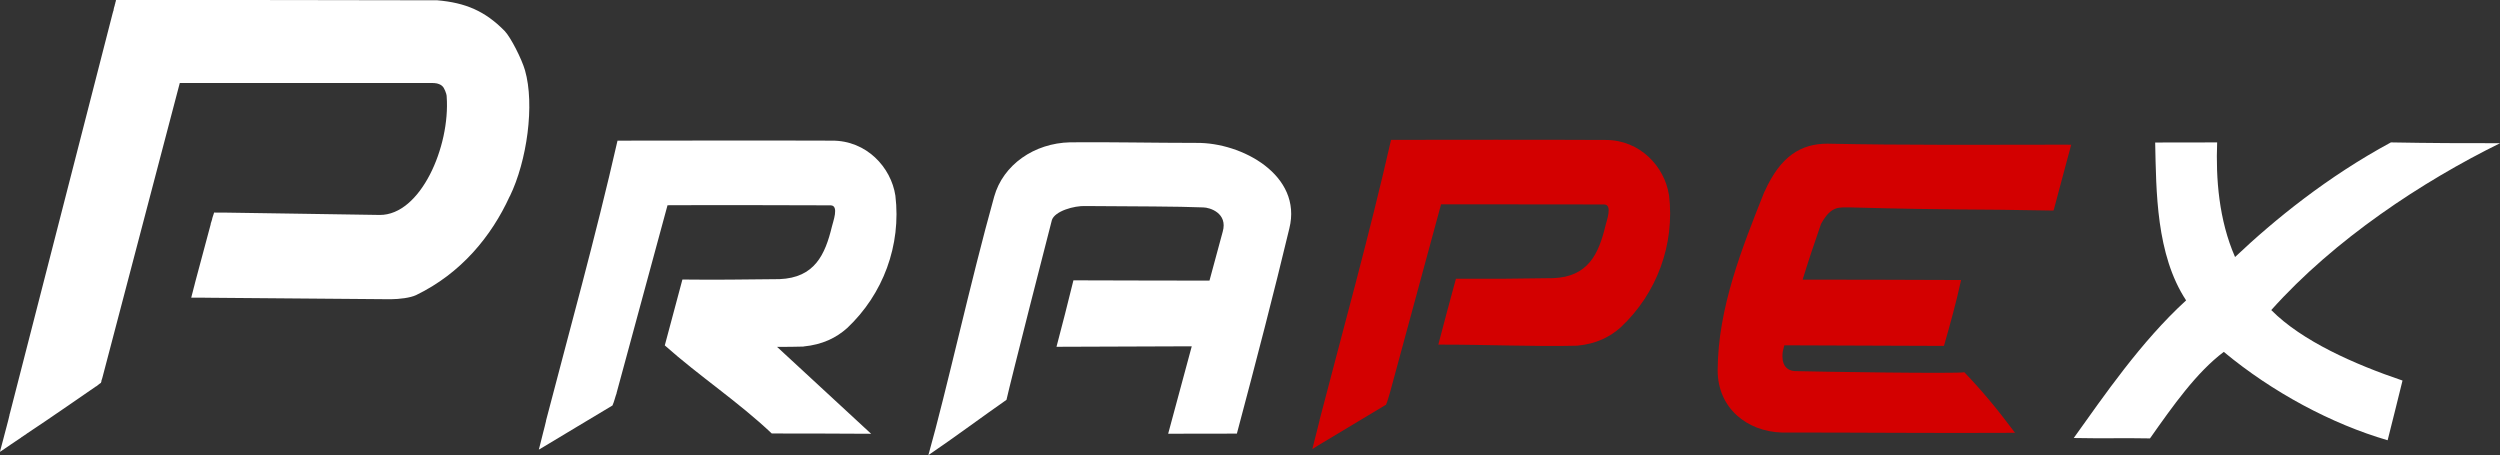
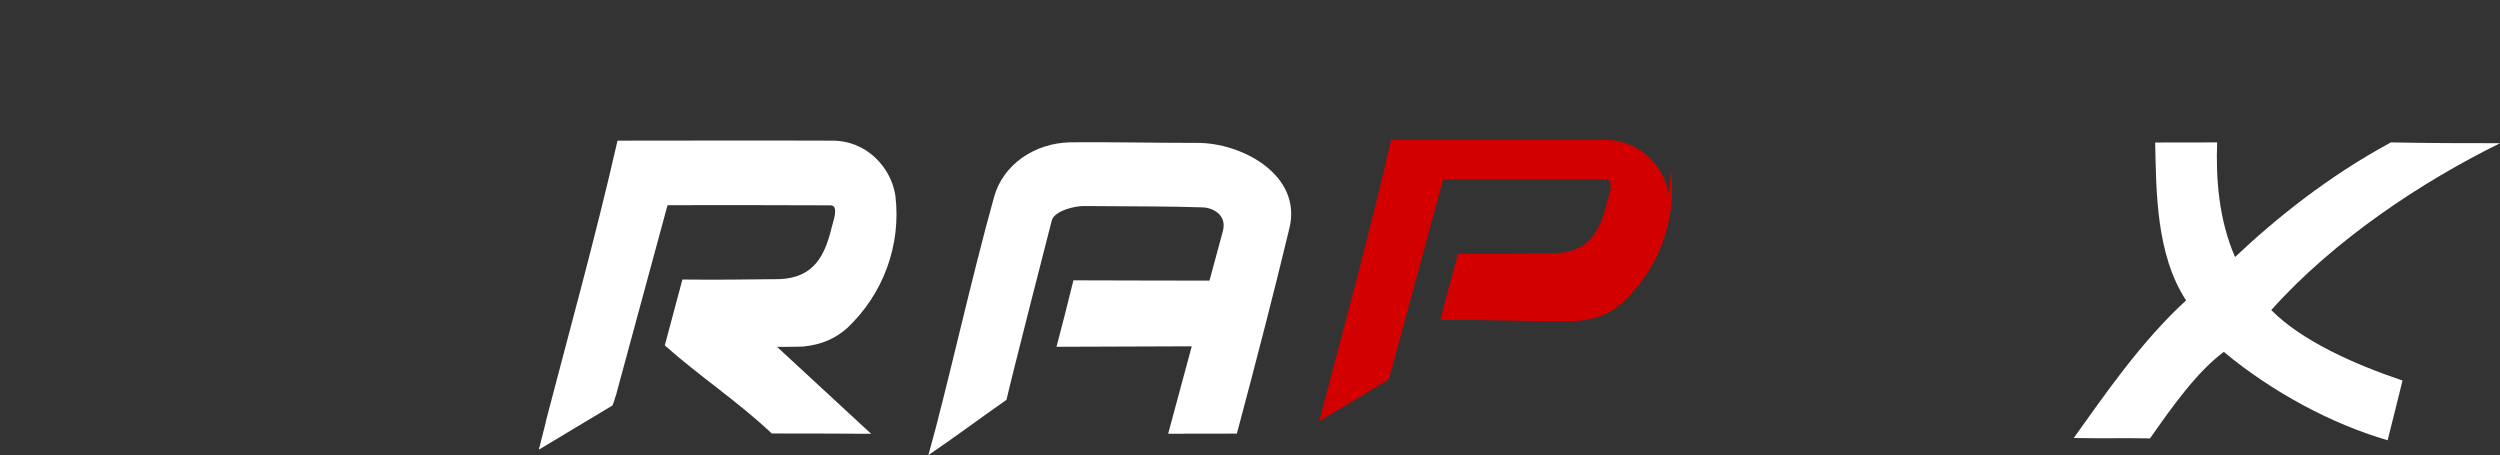
<svg xmlns="http://www.w3.org/2000/svg" id="Layer_2" viewBox="0 0 255.42 46.51">
  <rect x="0" y="0" width="255.42" height="46.51" fill="#333333" stroke="none" />
  <defs>
    <style>.cls-1,.cls-2{fill:#fff;}.cls-2{fill-rule:evenodd;}.cls-3{fill:#d30000;}</style>
  </defs>
  <g id="Layer_2-2">
-     <path id="path1751" class="cls-2" d="m11.8.21l-.04.19h-.01l-.04.19h0s-.06.19-.06.19l-.04.19h0v.03h-.01v.04s-.01.03-.01.03h0v.07h-.03v.03h0s-.01.01-.01.01v.03h0v.04s-.03.03-.03.03v.03L1.01,42.24h0s-.03.08-.03.08h0v.03h0s-.01.04-.01.04v.03s-.01.03-.01.03l-.12.5-.17.65-.17.64-.17.65-.17.64-.17.64.55-.37.54-.37.55-.37.42-.28h0l.06-.04h.01s.06-.06.06-.06l.36-.24h0l.07-.04.06-.04.07-.06c2.44-1.61,4.9-3.34,7.05-4.81h0l.04-.03h.03s.07-.06.07-.06h0s.08-.06.08-.06l.07-.06.08-.06.08-.06.07-.04.03-.1.03-.08h0v-.1h.01l.03-.08.03-.1.03-.1,7.9-30.08h25.82c.1,0,.3.01.36.03.03,0,.06.01.08.01.08.01.17.06.25.08h0c.22.08.37.24.44.35l.06.11c.08.14.15.32.18.43.01.03.03.06.03.08h0c.01.08.03.12.04.18,0,.04.01.08.01.12h0c.37,5.1-2.66,12.11-6.84,12.09-5.38-.1-10.92-.15-15.77-.24h-.96s-.19-.01-.19-.01l-.06.19-.06.18h0s-.06.19-.06.19l-.04.18h0l-.06.19-.06.18v.03h0s-.01.01-.01.01h0v.03h0s-.01.06-.01.06h0s-1.5,5.6-1.5,5.6l-.08.3-.08.32-.08.3-.08.32-.08.3-.08.32h1.29s.32.01.32.01h.33l18.37.15h.07c.91-.01,1.99-.14,2.59-.42,4.59-2.22,7.7-6,9.57-10.1h.01c1.75-3.6,2.56-9.35,1.55-12.87h0c-.32-1.12-1.44-3.35-2.08-4.02C49.55,1.12,47.56.28,44.68.03h-.04c-10.83-.03-21.96-.03-31.63-.03h-1.16l-.04.21Z" />
    <path class="cls-1" d="m82.08,35.4h.01c1.95-.19,3.35-.89,4.46-1.88,3.68-3.46,5.54-8.46,4.93-13.53-.44-2.9-2.95-5.64-6.47-5.62h-.03c-8.09-.03-14.71,0-21.89,0-2.23,9.81-5.01,19.78-7.3,28.59v.03h0s-.01.01-.01.01h0v.07s-.01.01-.01.01l-.12.5-.15.58-.15.6-.15.6-.15.58.51-.3c2.3-1.4,4.7-2.81,6.93-4.16l.07-.04h.01c.19-.42.29-.91.43-1.27h-.01l5.21-19.2c5.6-.03,11.48,0,16.68.01.87.03.22,1.69.11,2.19-.69,2.84-1.75,5.21-5.35,5.35-3.95.04-6.41.08-9.92.04-.65,2.4-1.18,4.41-1.8,6.73,3.52,3.14,7.51,5.76,10.93,9,3.46,0,7.02.01,10.15.03-3.11-2.87-6.37-5.88-9.61-8.88.93,0,1.83,0,2.7-.03Z" />
    <path class="cls-1" d="m122.27,14.6c-4.39,0-9.02-.1-12.93-.06-3.67.08-6.86,2.29-7.77,5.56-2.4,8.58-4.83,19.71-6.72,26.4,2.74-1.86,5.54-3.95,7.98-5.65.39-1.77,4.45-17.69,4.64-18.37.3-.91,2.27-1.48,3.45-1.43,5.31.04,9.2.03,12.01.14.66,0,2.54.58,1.99,2.49-.45,1.66-.9,3.32-1.35,4.99-4.63-.02-9.27,0-13.9-.03-.62,2.54-1.09,4.35-1.73,6.79,4.62-.02,9.21-.03,13.82-.05-.81,2.97-1.61,5.95-2.41,8.93,2.34.01,4.68-.01,7.02-.01,2.02-7.58,3.81-14.48,5.36-20.96,1.36-5.46-4.89-8.8-9.48-8.74Z" />
-     <path class="cls-3" d="m211.29,14.78c-9.35.01-16.72.06-24.6-.1h-.01c-2.65.01-4.75,1.23-6.39,4.88h0s-.03.04-.03.04c-2.26,5.69-4.74,11.83-4.77,18.23,0,3.88,3.01,6.25,6.54,6.36,7.27-.01,16.03.08,23.84.03-1.8-2.41-3.34-4.27-5.18-6.19-.51.17-15.56-.06-17.07-.11-1.63.06-1.57-1.44-1.47-2.04.05-.2.1-.4.15-.6,5.72.02,11.39.04,16.31.06.64-2.23,1.26-4.47,1.75-6.73-5.35-.02-10.94-.04-16.19-.04.56-1.82,1.18-3.69,1.88-5.69,1.08-1.97,1.93-1.65,2.95-1.69,11.36.3,11.79.15,20.61.32h.19l.06-.18c.64-2.38,1.12-4.23,1.75-6.54h-.32Z" />
    <path id="path1765" class="cls-1" d="m220.19,14.56c.11,4.97.08,11.44,3.16,16.13-4.64,4.24-8.4,9.77-11.48,14.06,2.74.06,5.36-.01,7.79.04,2.36-3.35,4.74-6.73,7.54-8.84,4.97,4.13,11.04,7.37,16.74,9.03.54-2.12,1.08-4.32,1.52-6.1-4.9-1.66-10.27-4.03-13.41-7.2,6.46-7.23,15.45-13.15,23.38-17.05-3.57.01-7.38-.01-11.08-.08h-.08c-6.47,3.5-11.84,7.85-15.92,11.71h0c-1.66-3.8-1.97-8.02-1.83-11.71-2.22,0-4.5,0-6.32.01h0Z" />
-     <path class="cls-3" d="m170.51,19.91c-.44-2.88-2.95-5.62-6.47-5.61h-.03c-8.09-.04-14.71-.01-21.89-.01-2.23,9.81-5.01,19.78-7.3,28.61v.03h0s-.01.01-.01.01v.07s-.01.01-.01.01l-.12.48-.15.6-.15.58-.15.6-.15.6.51-.32c2.3-1.39,4.68-2.8,6.93-4.16l.07-.03h.01c.19-.43.29-.91.42-1.29l5.21-19.2c5.6-.01,11.48.01,16.68.01.87.04.22,1.69.11,2.2-.69,2.84-1.75,5.2-5.35,5.33-3.95.06-6.41.08-9.92.06-.65,2.38-1.19,4.39-1.8,6.73,4.85-.01,9.95.22,14.17.11h.01c1.95-.18,3.35-.89,4.46-1.88,3.69-3.46,5.54-8.46,4.93-13.53Z" />
+     <path class="cls-3" d="m170.51,19.91c-.44-2.88-2.95-5.62-6.47-5.61h-.03c-8.09-.04-14.71-.01-21.89-.01-2.23,9.81-5.01,19.78-7.3,28.61v.03h0s-.01.01-.01.01v.07s-.01.01-.01.01c2.3-1.39,4.68-2.8,6.93-4.16l.07-.03h.01c.19-.43.29-.91.42-1.29l5.21-19.2c5.6-.01,11.48.01,16.68.01.87.04.22,1.69.11,2.2-.69,2.84-1.75,5.2-5.35,5.33-3.95.06-6.41.08-9.92.06-.65,2.38-1.19,4.39-1.8,6.73,4.85-.01,9.95.22,14.17.11h.01c1.95-.18,3.35-.89,4.46-1.88,3.69-3.46,5.54-8.46,4.93-13.53Z" />
  </g>
</svg>